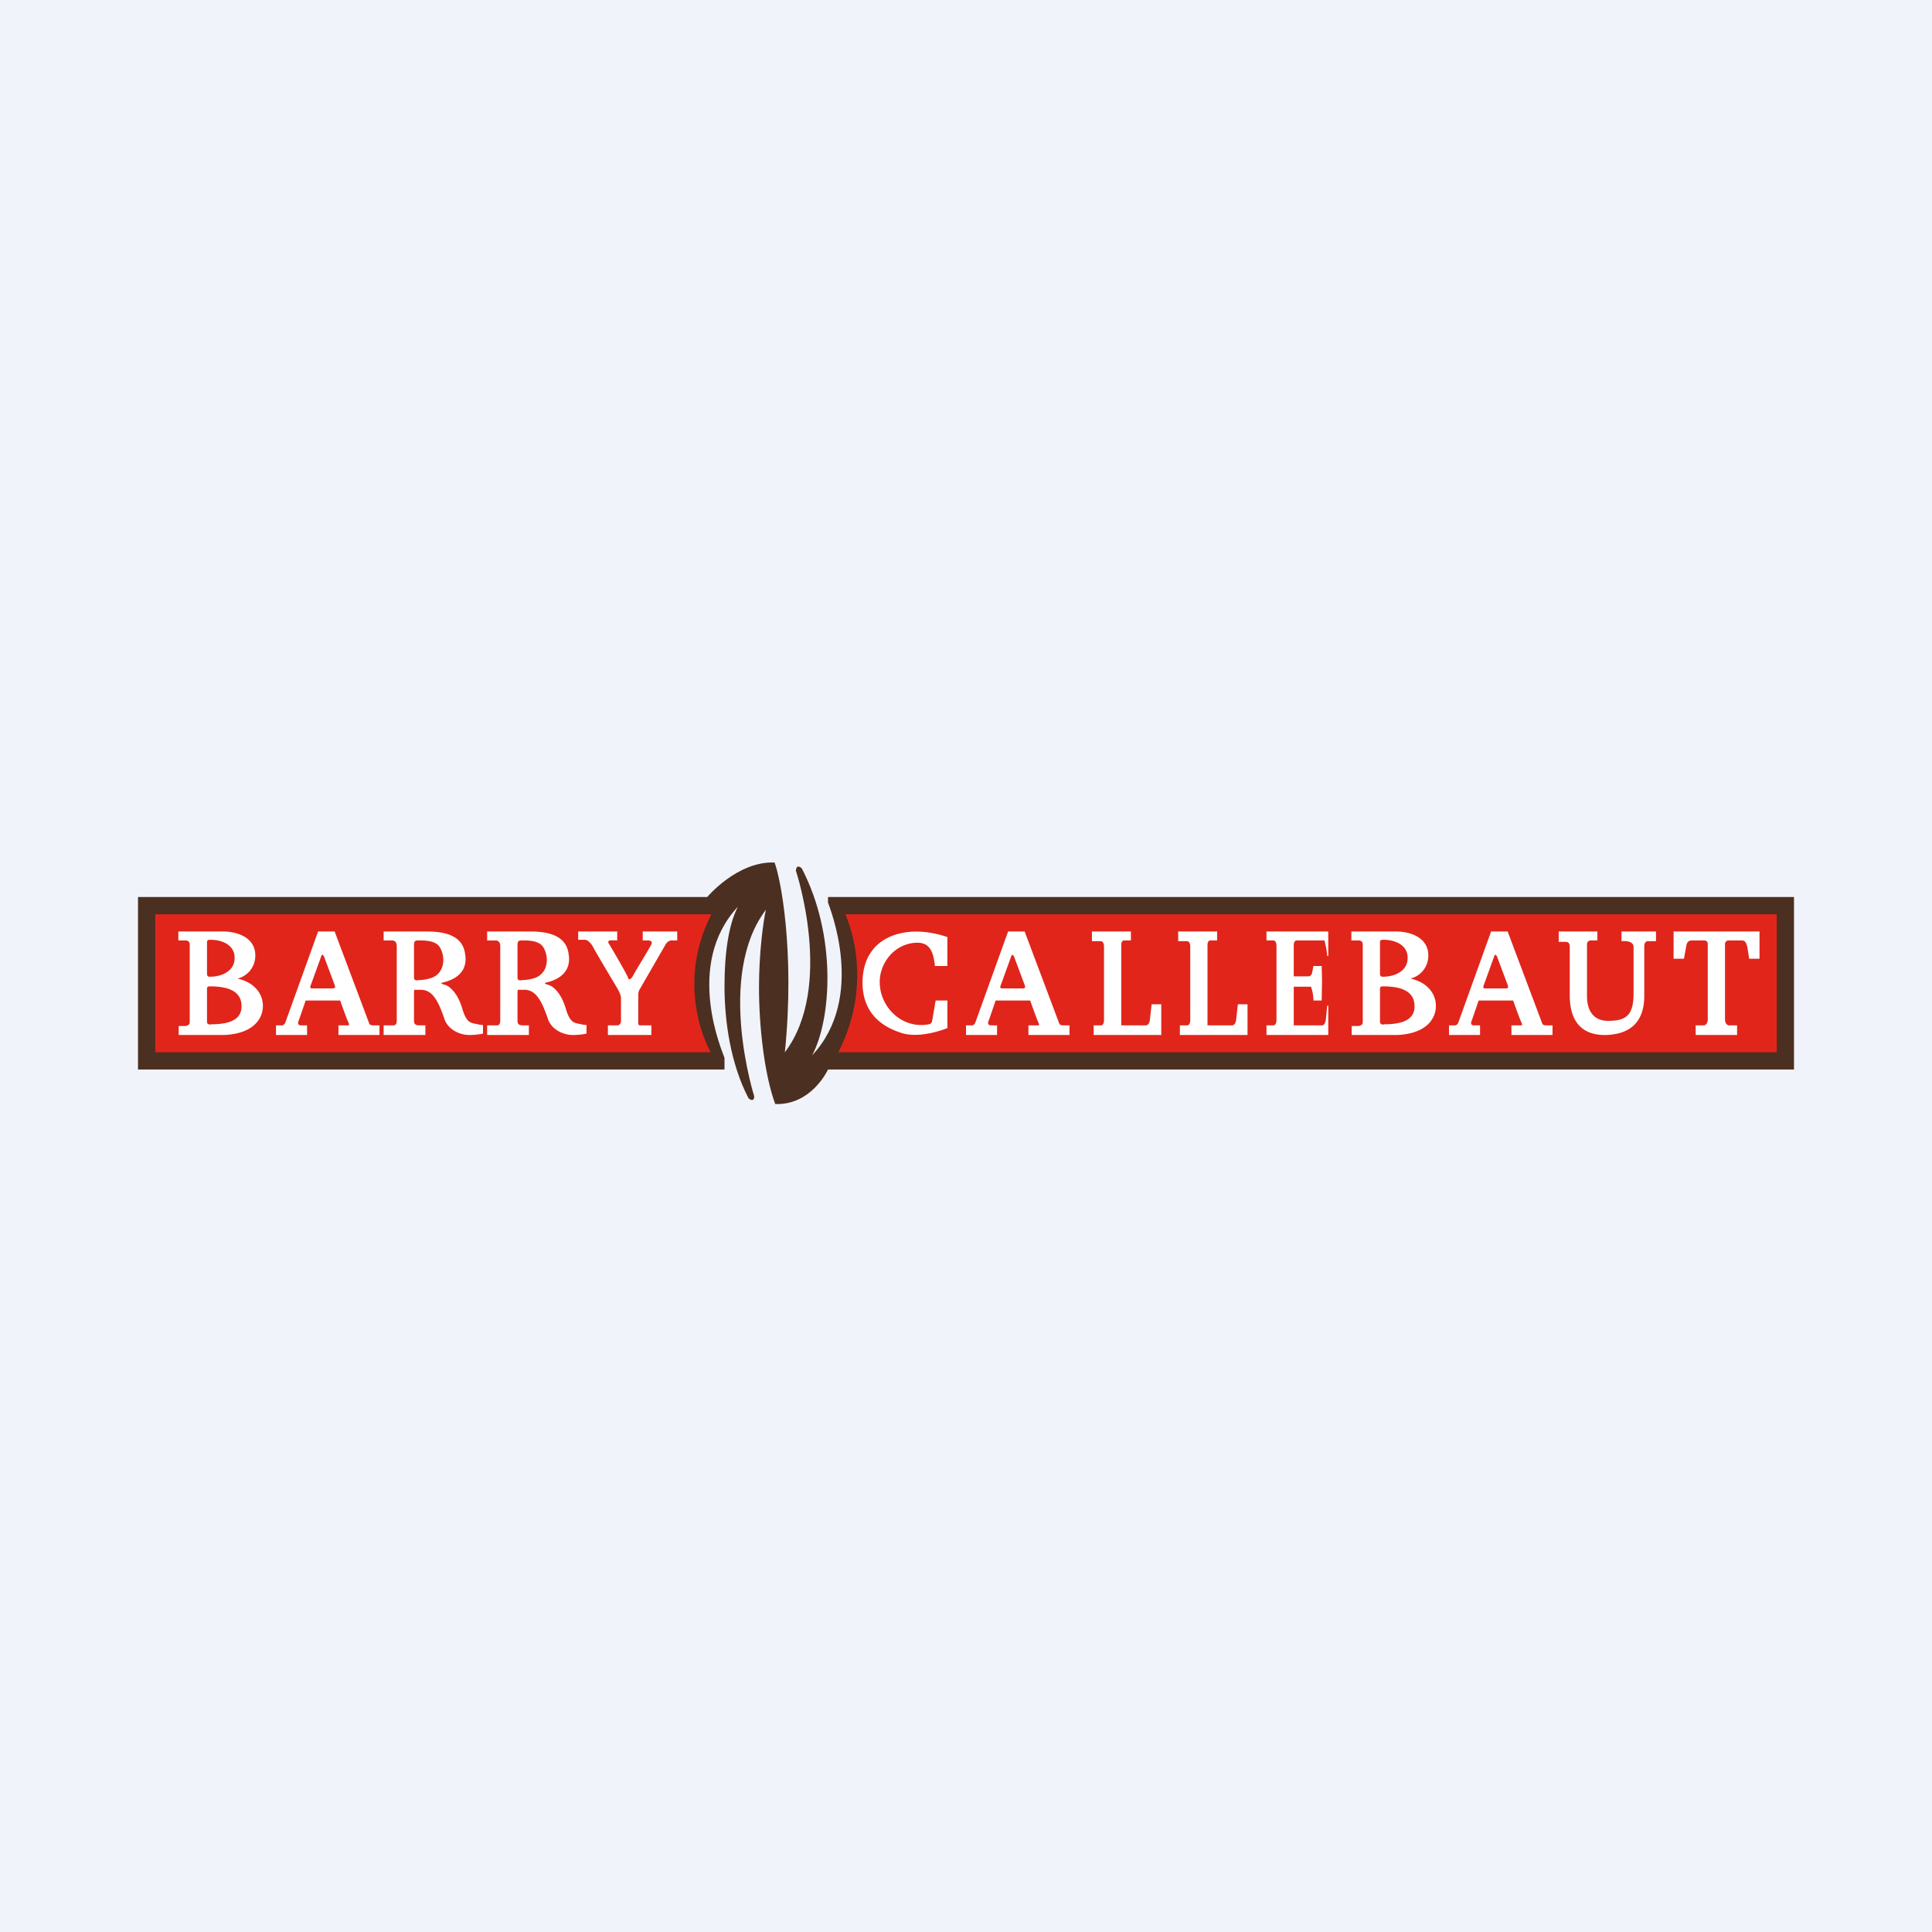
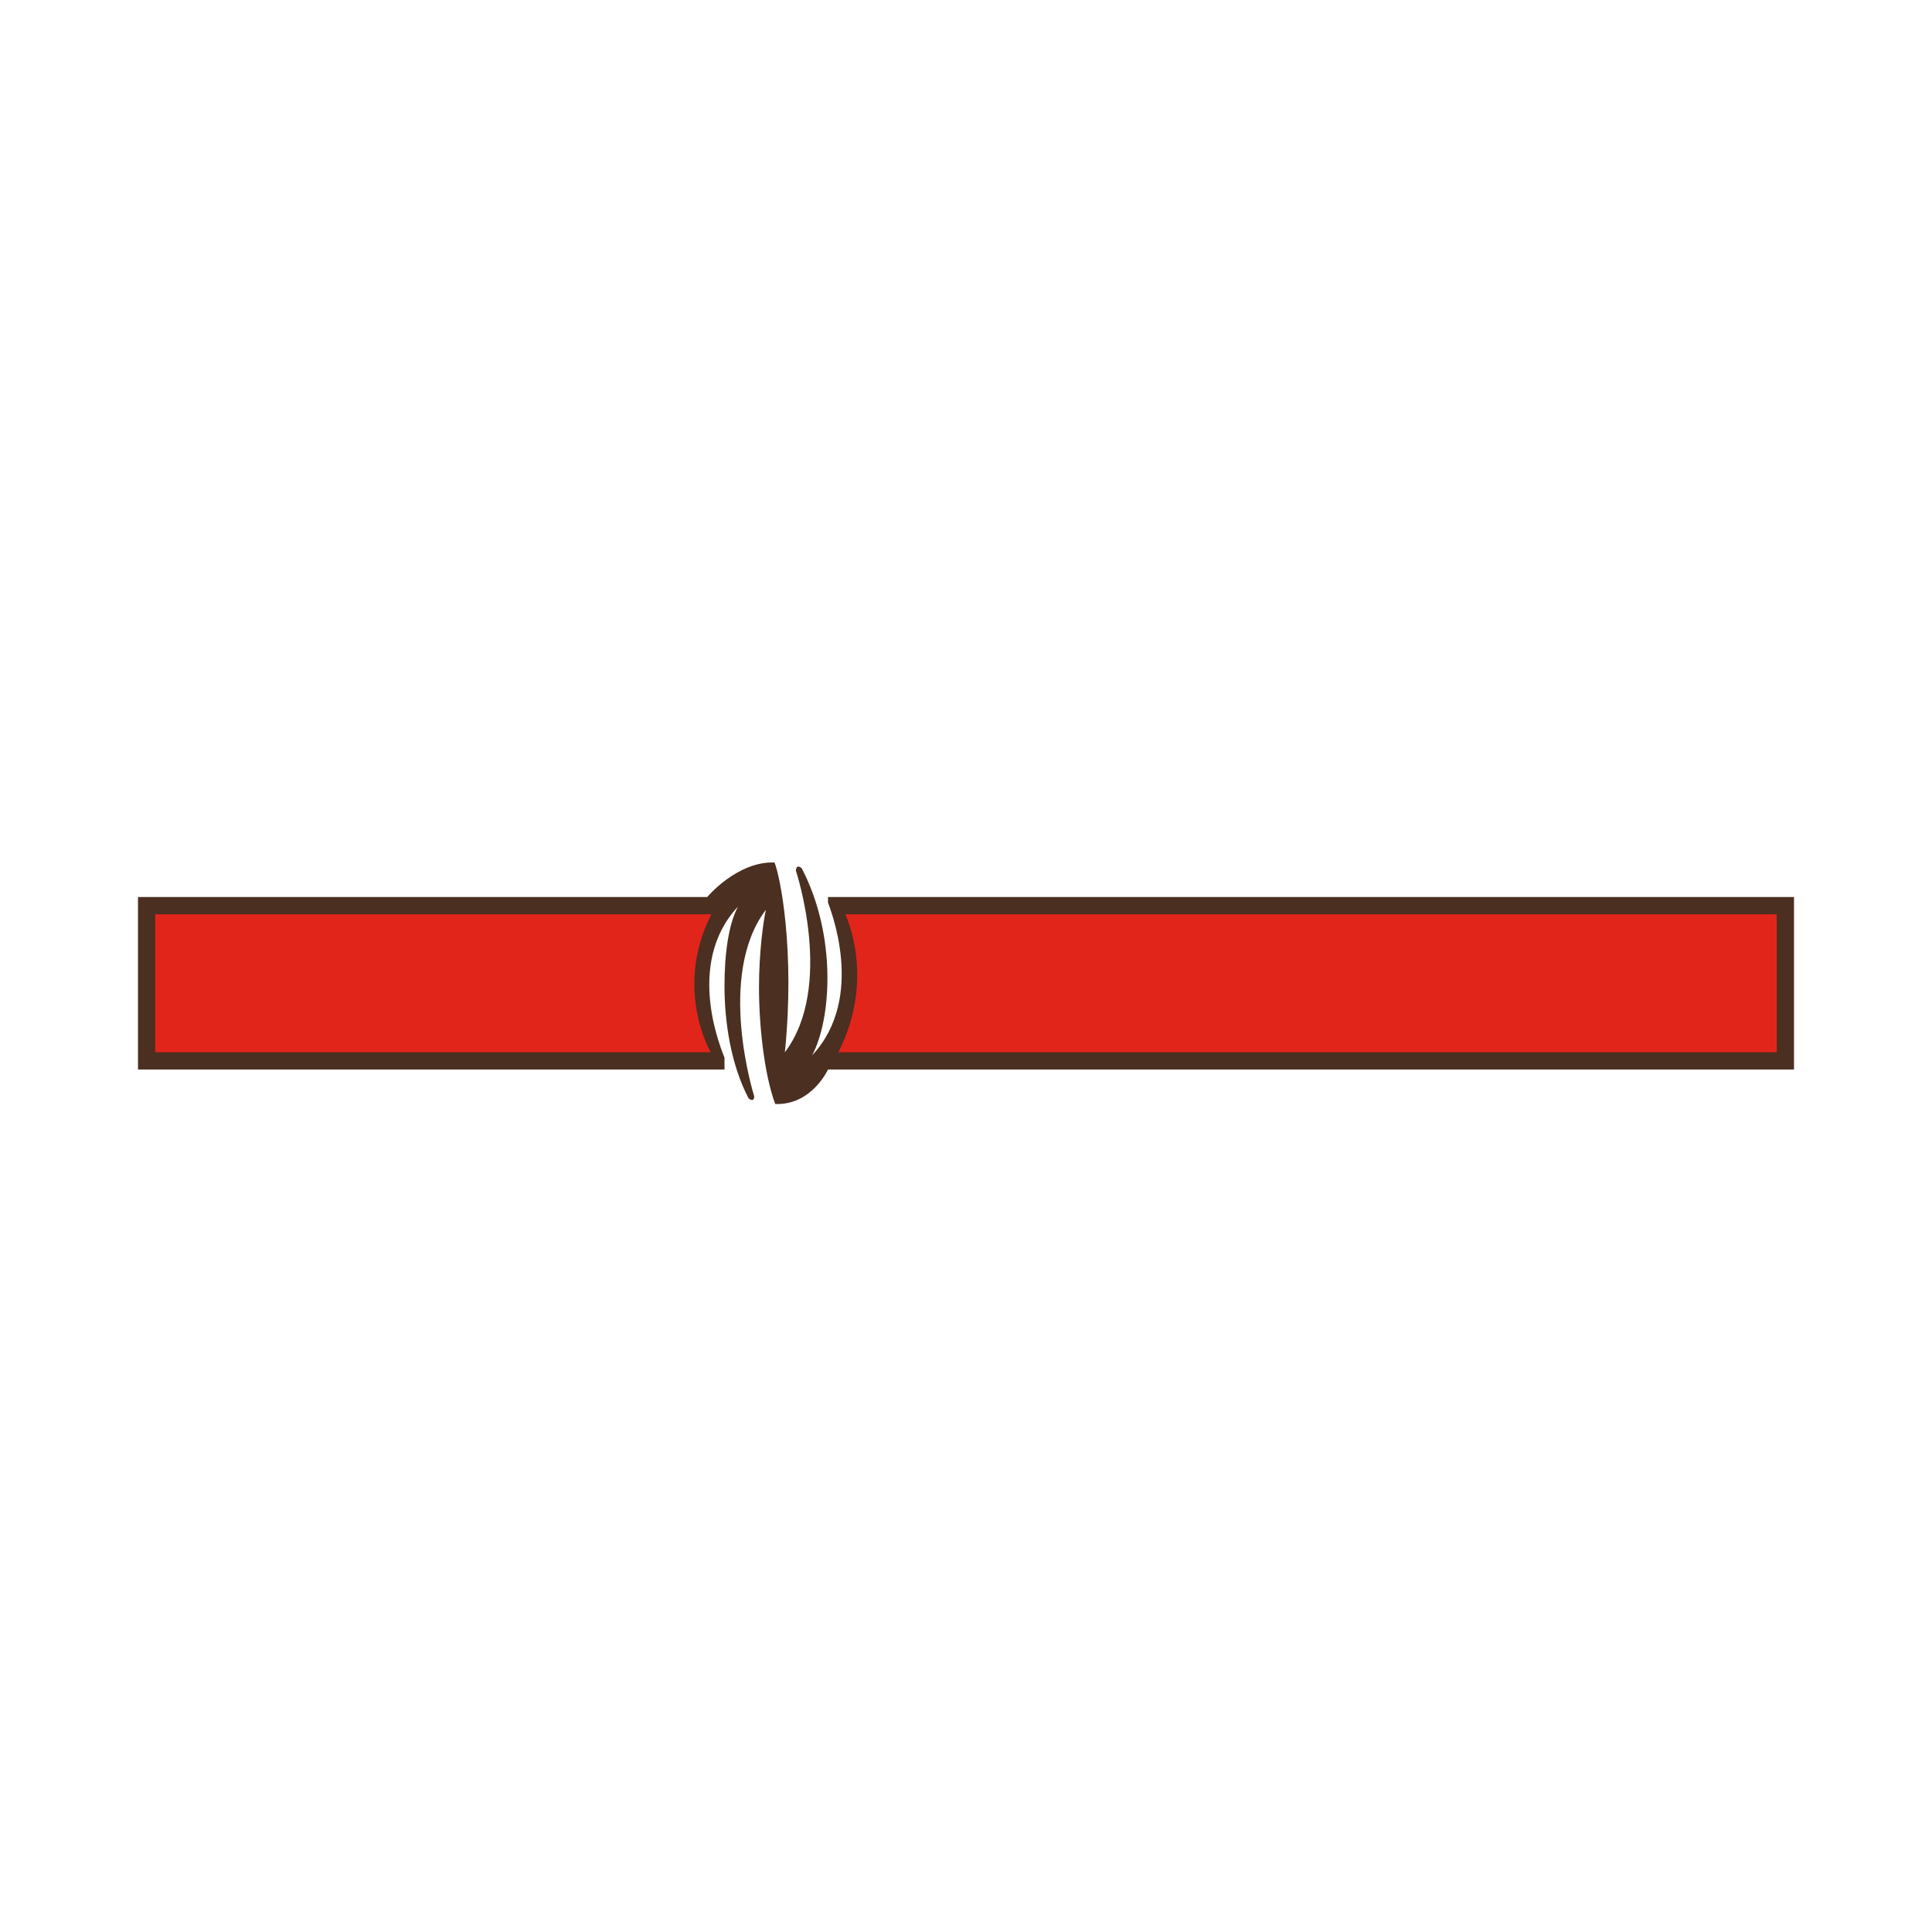
<svg xmlns="http://www.w3.org/2000/svg" width="56" height="56" viewBox="0 0 56 56">
-   <path fill="#F0F3FA" d="M0 0h56v56H0z" />
  <path d="M4 26h16.5s.87-1.04 1.95-1c.16.39.6 2.53.3 5.5 1.44-1.9.32-5.26.32-5.26s0-.22.17-.07c1.02 1.96.86 4.37.3 5.42 1.58-1.69.5-4.3.46-4.43V26h28v5H24s-.47 1.04-1.53 1c-.32-.87-.47-2.27-.47-3.38 0-1.04.13-1.94.2-2.25-1.45 1.91-.34 5.4-.34 5.4s.02.2-.16.07c-.53-1.01-.7-2.26-.7-3.26 0-.95.12-1.79.39-2.3-1.58 1.69-.43 4.25-.39 4.38V31H4v-5Z" fill="#4B2F21" />
-   <path d="M51.5 26.5h-27s.9 1.84-.2 4h27.2v-4Zm-47 4h16.1s-1.08-1.84.02-4H4.5v4Z" fill="#E1251B" />
-   <path d="M6.86 28.37a.68.68 0 0 0 .54-.68c0-.5-.5-.69-.93-.69h-1.3v.26h.19s.14-.02.14.12v2.26c0 .08-.12.1-.12.1h-.2V30h1.3c.87-.03 1.14-.48 1.14-.84 0-.43-.34-.72-.76-.8ZM6 27.32c0-.08.04-.08.1-.08.35 0 .72.16.7.55-.01.36-.38.52-.7.52 0 0-.1.02-.1-.08v-.9Zm.1 2.38s-.1 0-.1-.08v-.95c0-.06.02-.08.08-.08.42 0 .94.08.92.6-.01.45-.53.5-.9.5ZM40.86 28.37a.68.68 0 0 0 .54-.68c0-.5-.5-.69-.93-.69h-1.3v.26h.19s.14-.02.14.12v2.26c0 .08-.12.1-.12.1h-.2V30h1.3c.87-.03 1.14-.48 1.14-.84 0-.43-.34-.72-.76-.8ZM40 27.32c0-.08.04-.08.1-.08.35 0 .72.16.7.55-.01.36-.38.52-.7.52 0 0-.1.02-.1-.08v-.9Zm.1 2.38s-.1 0-.1-.08v-.95c0-.06.02-.08.08-.08.42 0 .94.08.92.6-.01.45-.53.5-.9.5ZM50.35 29.72V30h-1.2v-.28h.25s.1-.02.1-.18v-2.18c0-.08-.06-.1-.1-.1h-.37c-.08 0-.14.04-.16.2l-.06.33h-.3V27H51v.79h-.3l-.05-.33c-.04-.16-.08-.2-.16-.2h-.4c-.03 0-.09.04-.09.1v2.18c0 .16.1.18.1.18h.25ZM46.3 27h-1.12v.3h.2c.08 0 .12.04.12.15v1.4c0 .84.43 1.16 1.04 1.15.74-.02 1.12-.4 1.12-1.14v-1.42c0-.18.12-.16.12-.16H48V27h-1v.28s.35-.04.35.17v1.33c0 .65-.21.81-.74.81-.5 0-.61-.41-.61-.71v-1.5c0-.12.1-.12.1-.12h.2V27ZM38.32 29.72h-.82V28.6h.5s.07.18.07.4h.24l.01-.56-.01-.44h-.24l-.03.16c-.02.12-.07.14-.14.14h-.4v-.9c0-.14.08-.14.08-.14h.81s.07.25.08.45h.03V27h-1.79v.26h.19s.1-.02.1.17v2.12c0 .19-.1.17-.1.17h-.19V30h1.79v-.85h-.03l-.04.4c-.02.17-.1.17-.1.17ZM32.78 27h-1.13v.28h.24s.11-.02.11.16v2.12c0 .18-.1.16-.1.16h-.2V30h1.96v-.89h-.28l-.05.45c-.02.16-.11.16-.11.16h-.72V27.4c0-.14.07-.14.07-.14h.21V27ZM35.28 27h-1.13v.28h.24s.11-.02.11.16v2.12c0 .18-.1.16-.1.16h-.2V30h1.96v-.89h-.28l-.05.45c-.02.16-.11.16-.11.16H35V27.4c0-.14.07-.14.07-.14h.21V27ZM27.46 27.16V28h-.36c-.05-.43-.15-.75-.68-.66-.58.1-.94.65-.92 1.16.02.7.63 1.3 1.36 1.2.14-.02.14-.04.16-.12l.1-.58h.34v.8s-.74.31-1.3.15c-.66-.2-1.15-.63-1.16-1.45 0-1 .64-1.38 1.22-1.47.58-.1 1.14.1 1.24.13ZM10.84 29.72c-.06 0-.12 0-.14-.06L9.7 27h-.48l-.95 2.64c-.04.1-.12.08-.12.08H8V30h.9v-.28h-.18c-.08 0-.1-.06-.06-.14l.2-.58h1s.21.6.25.66c.02.08-.02.06-.02.06h-.28V30H11v-.28h-.16Zm-1.2-1.07h-.57c-.06 0-.1 0-.06-.1l.3-.83c.02-.06.04-.06.08 0l.31.83c.02.06.03.1-.07.1ZM30.84 29.72c-.06 0-.12 0-.14-.06L29.7 27h-.48l-.95 2.64c-.04.1-.12.08-.12.08H28V30h.9v-.28h-.18c-.08 0-.1-.06-.06-.14l.2-.58h1s.21.6.25.66c.02.08-.02.06-.02.06h-.28V30H31v-.28h-.16Zm-1.2-1.07h-.57c-.06 0-.1 0-.06-.1l.3-.83c.02-.06.04-.06.08 0l.31.83c.02.06.03.1-.07.1ZM44.84 29.72c-.06 0-.12 0-.14-.06L43.7 27h-.48l-.95 2.64c-.04.1-.12.08-.12.08H42V30h.9v-.28h-.18c-.08 0-.1-.06-.06-.14l.2-.58h1s.21.6.25.66c.02.08-.02.06-.02.06h-.28V30H45v-.28h-.16Zm-1.2-1.07h-.57c-.06 0-.1 0-.06-.1l.3-.83c.02-.06.04-.06.08 0l.31.83c.02.06.03.1-.07.1ZM16.75 29.67c-.12-.03-.23-.05-.34-.4-.12-.42-.29-.58-.39-.66-.05-.04-.1-.05-.14-.07-.05-.01-.08-.02-.09-.05.65-.14.75-.52.69-.85-.07-.48-.5-.64-1.1-.64h-1.26v.26h.26s.12 0 .12.16v2.16c0 .16-.1.14-.1.14h-.28V30h1.21v-.28h-.18c-.15 0-.15-.08-.15-.15V28.74c0-.07.06-.05.06-.05h.15c.36 0 .52.43.64.75l.04.12c.13.32.48.44.71.44.23 0 .4-.04.4-.04v-.25c-.02 0-.07 0-.19-.03l-.06-.01Zm-1.63-1.26s-.12.04-.12-.08v-.93c0-.1.02-.14.1-.14h.03c.11 0 .49-.02.62.2.06.1.1.23.1.36 0 .16-.05.32-.18.43-.17.16-.55.16-.55.16ZM13.75 29.67c-.12-.03-.23-.05-.34-.4-.12-.42-.29-.58-.39-.66a.41.41 0 0 0-.14-.07c-.05-.01-.08-.02-.09-.05.65-.14.75-.52.69-.85-.07-.48-.5-.64-1.1-.64h-1.26v.26h.26s.12 0 .12.16v2.16c0 .16-.1.14-.1.14h-.28V30h1.21v-.28h-.18c-.15 0-.15-.08-.15-.15V28.74c0-.07.06-.05.06-.05h.15c.36 0 .52.43.64.75l.04.12c.13.32.48.44.71.44.23 0 .4-.04.4-.04v-.25c-.02 0-.07 0-.19-.03a.87.87 0 0 0-.06-.01Zm-1.63-1.26s-.12.04-.12-.08v-.93c0-.1.02-.14.1-.14h.03c.11 0 .49-.02.62.2.06.1.1.23.1.36 0 .16-.05.32-.18.43-.17.16-.55.16-.55.16ZM17.9 27h-1.14v.24h.19s.1-.02.23.19c.08.16.71 1.21.71 1.21s.11.18.11.29v.66c0 .1-.08.13-.08.13h-.3V30h1.26v-.28h-.3s-.08.02-.08-.06v-.82c0-.1.04-.16.04-.16l.75-1.3c.08-.14.19-.12.19-.12h.15V27h-1v.26h.13s.21-.02.1.15c-.06.12-.5.83-.52.89-.04.06-.1.12-.13.06 0-.06-.5-.91-.57-1.02-.02-.02 0-.05 0-.06 0-.04.22-.02.25-.02V27Z" fill="#fff" />
+   <path d="M51.5 26.5h-27s.9 1.84-.2 4h27.2v-4Zm-47 4h16.1s-1.08-1.84.02-4H4.5v4" fill="#E1251B" />
</svg>